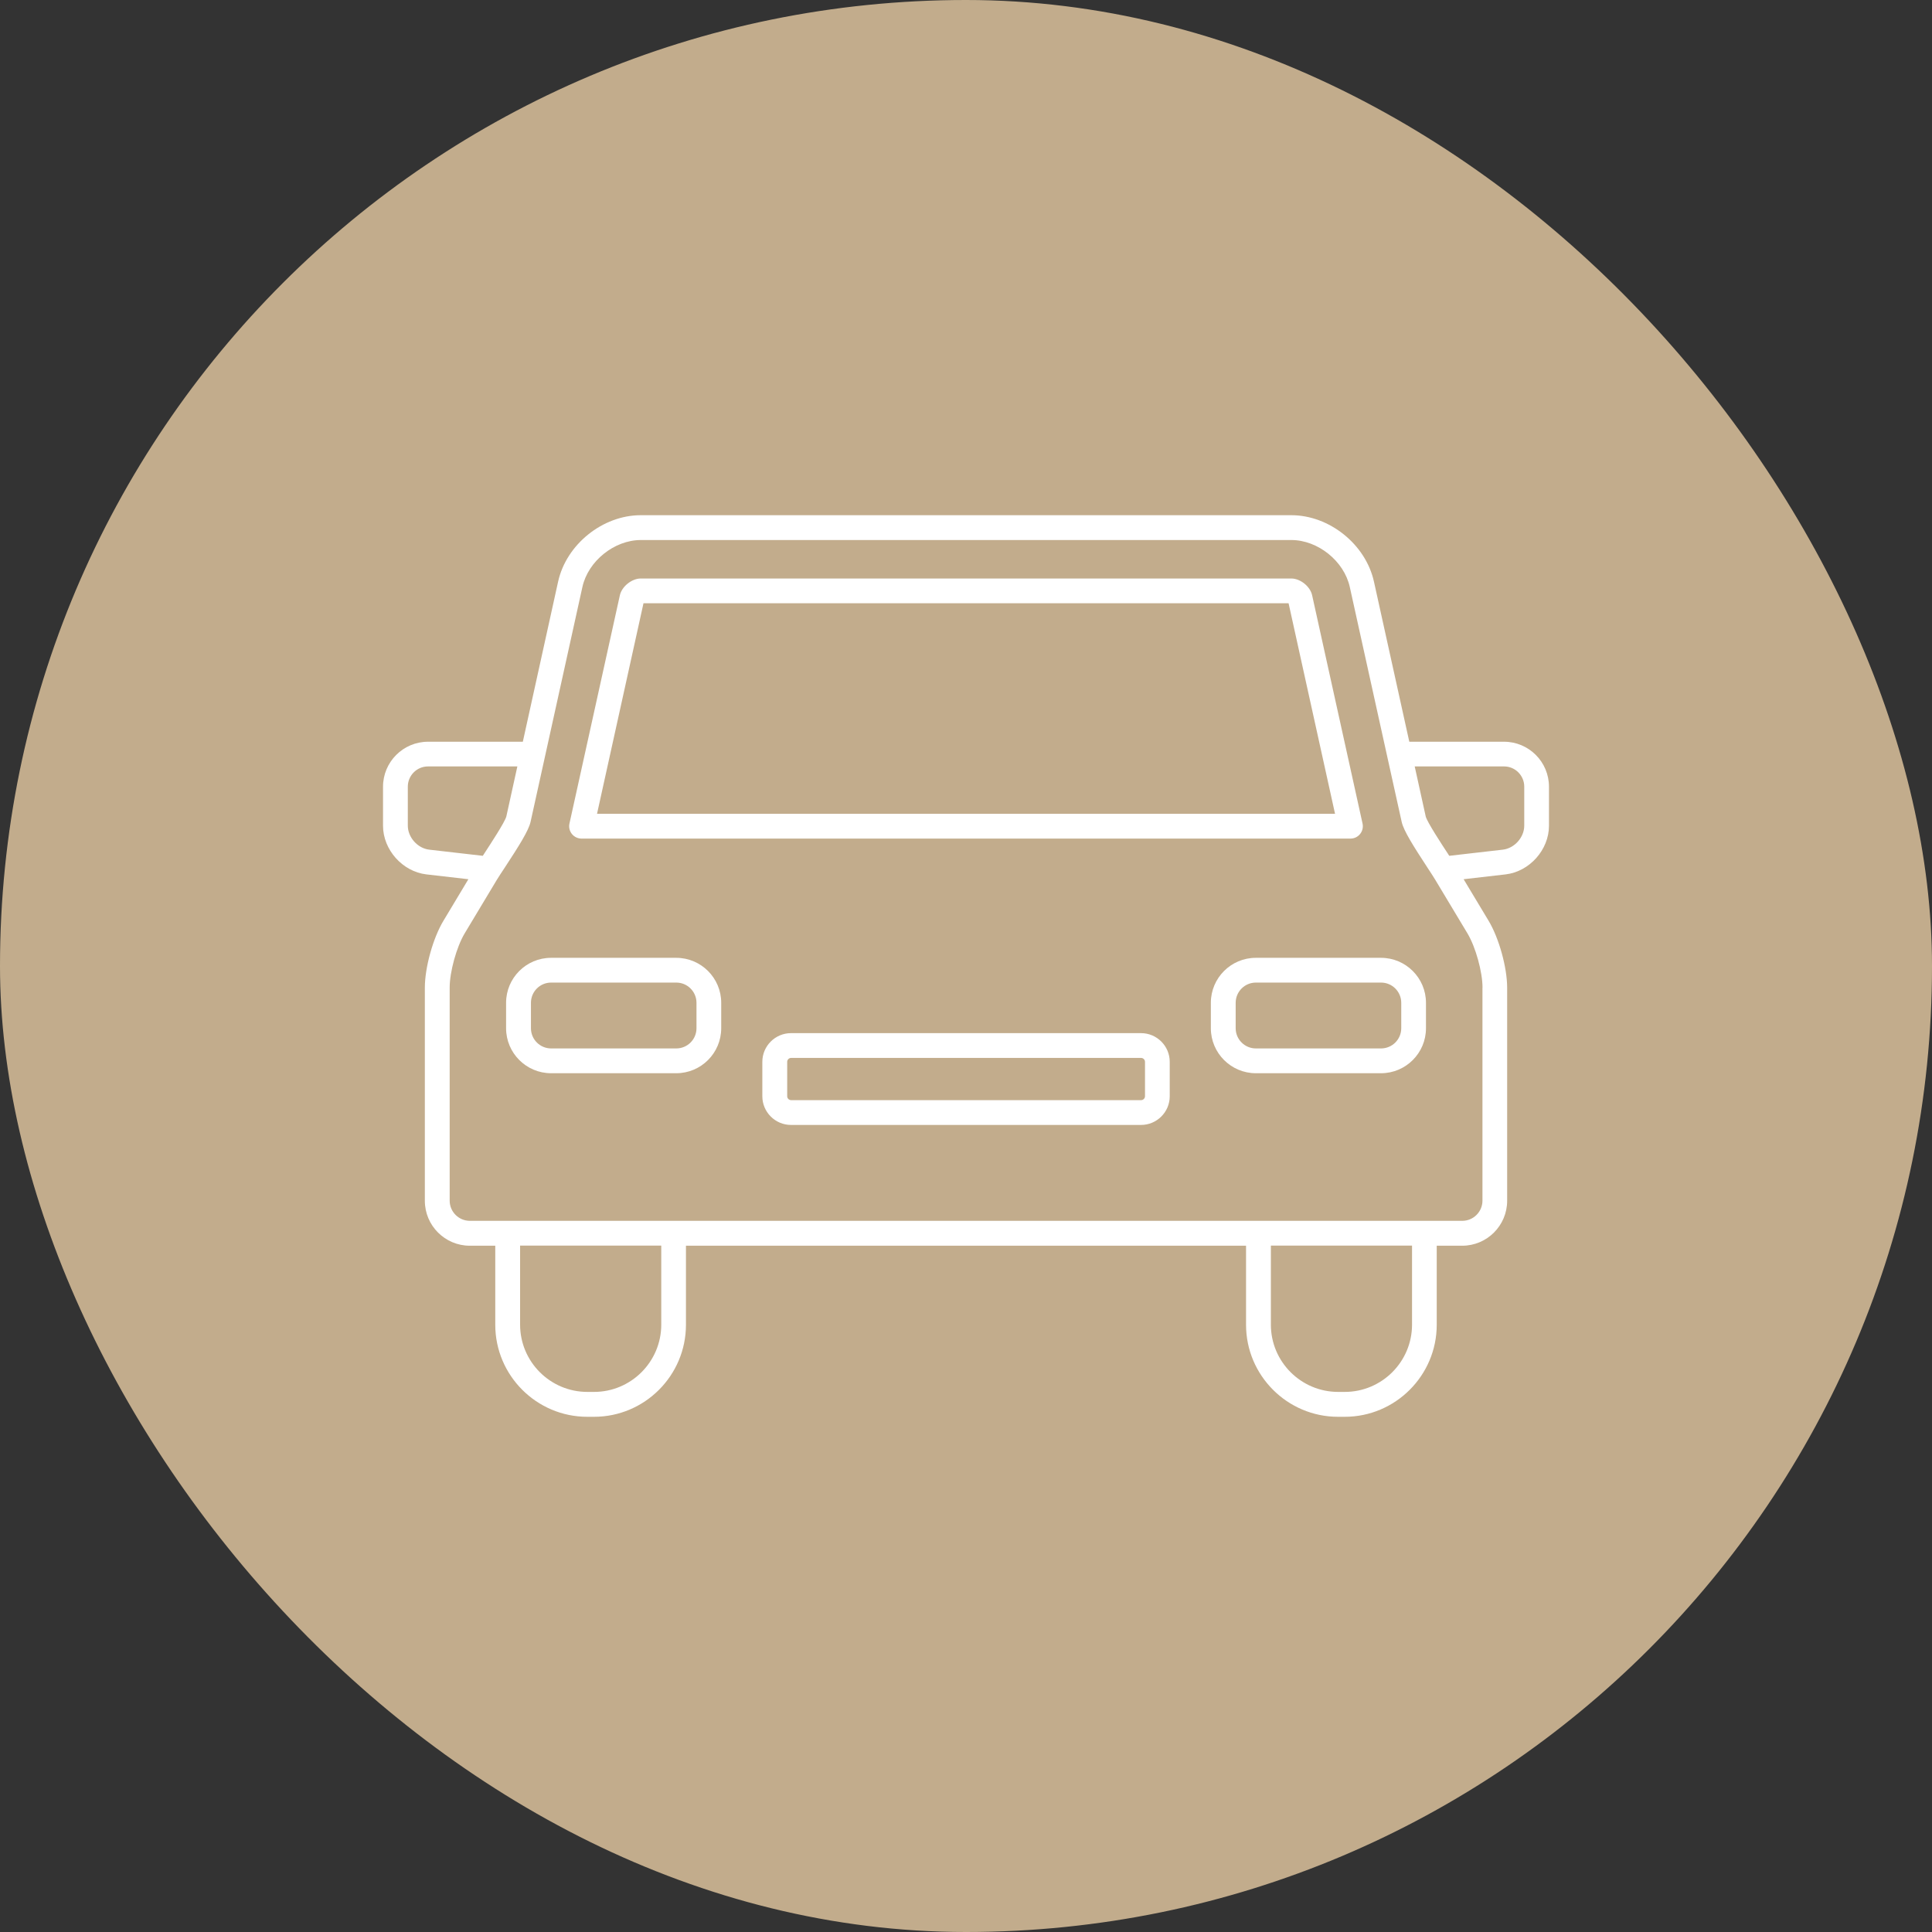
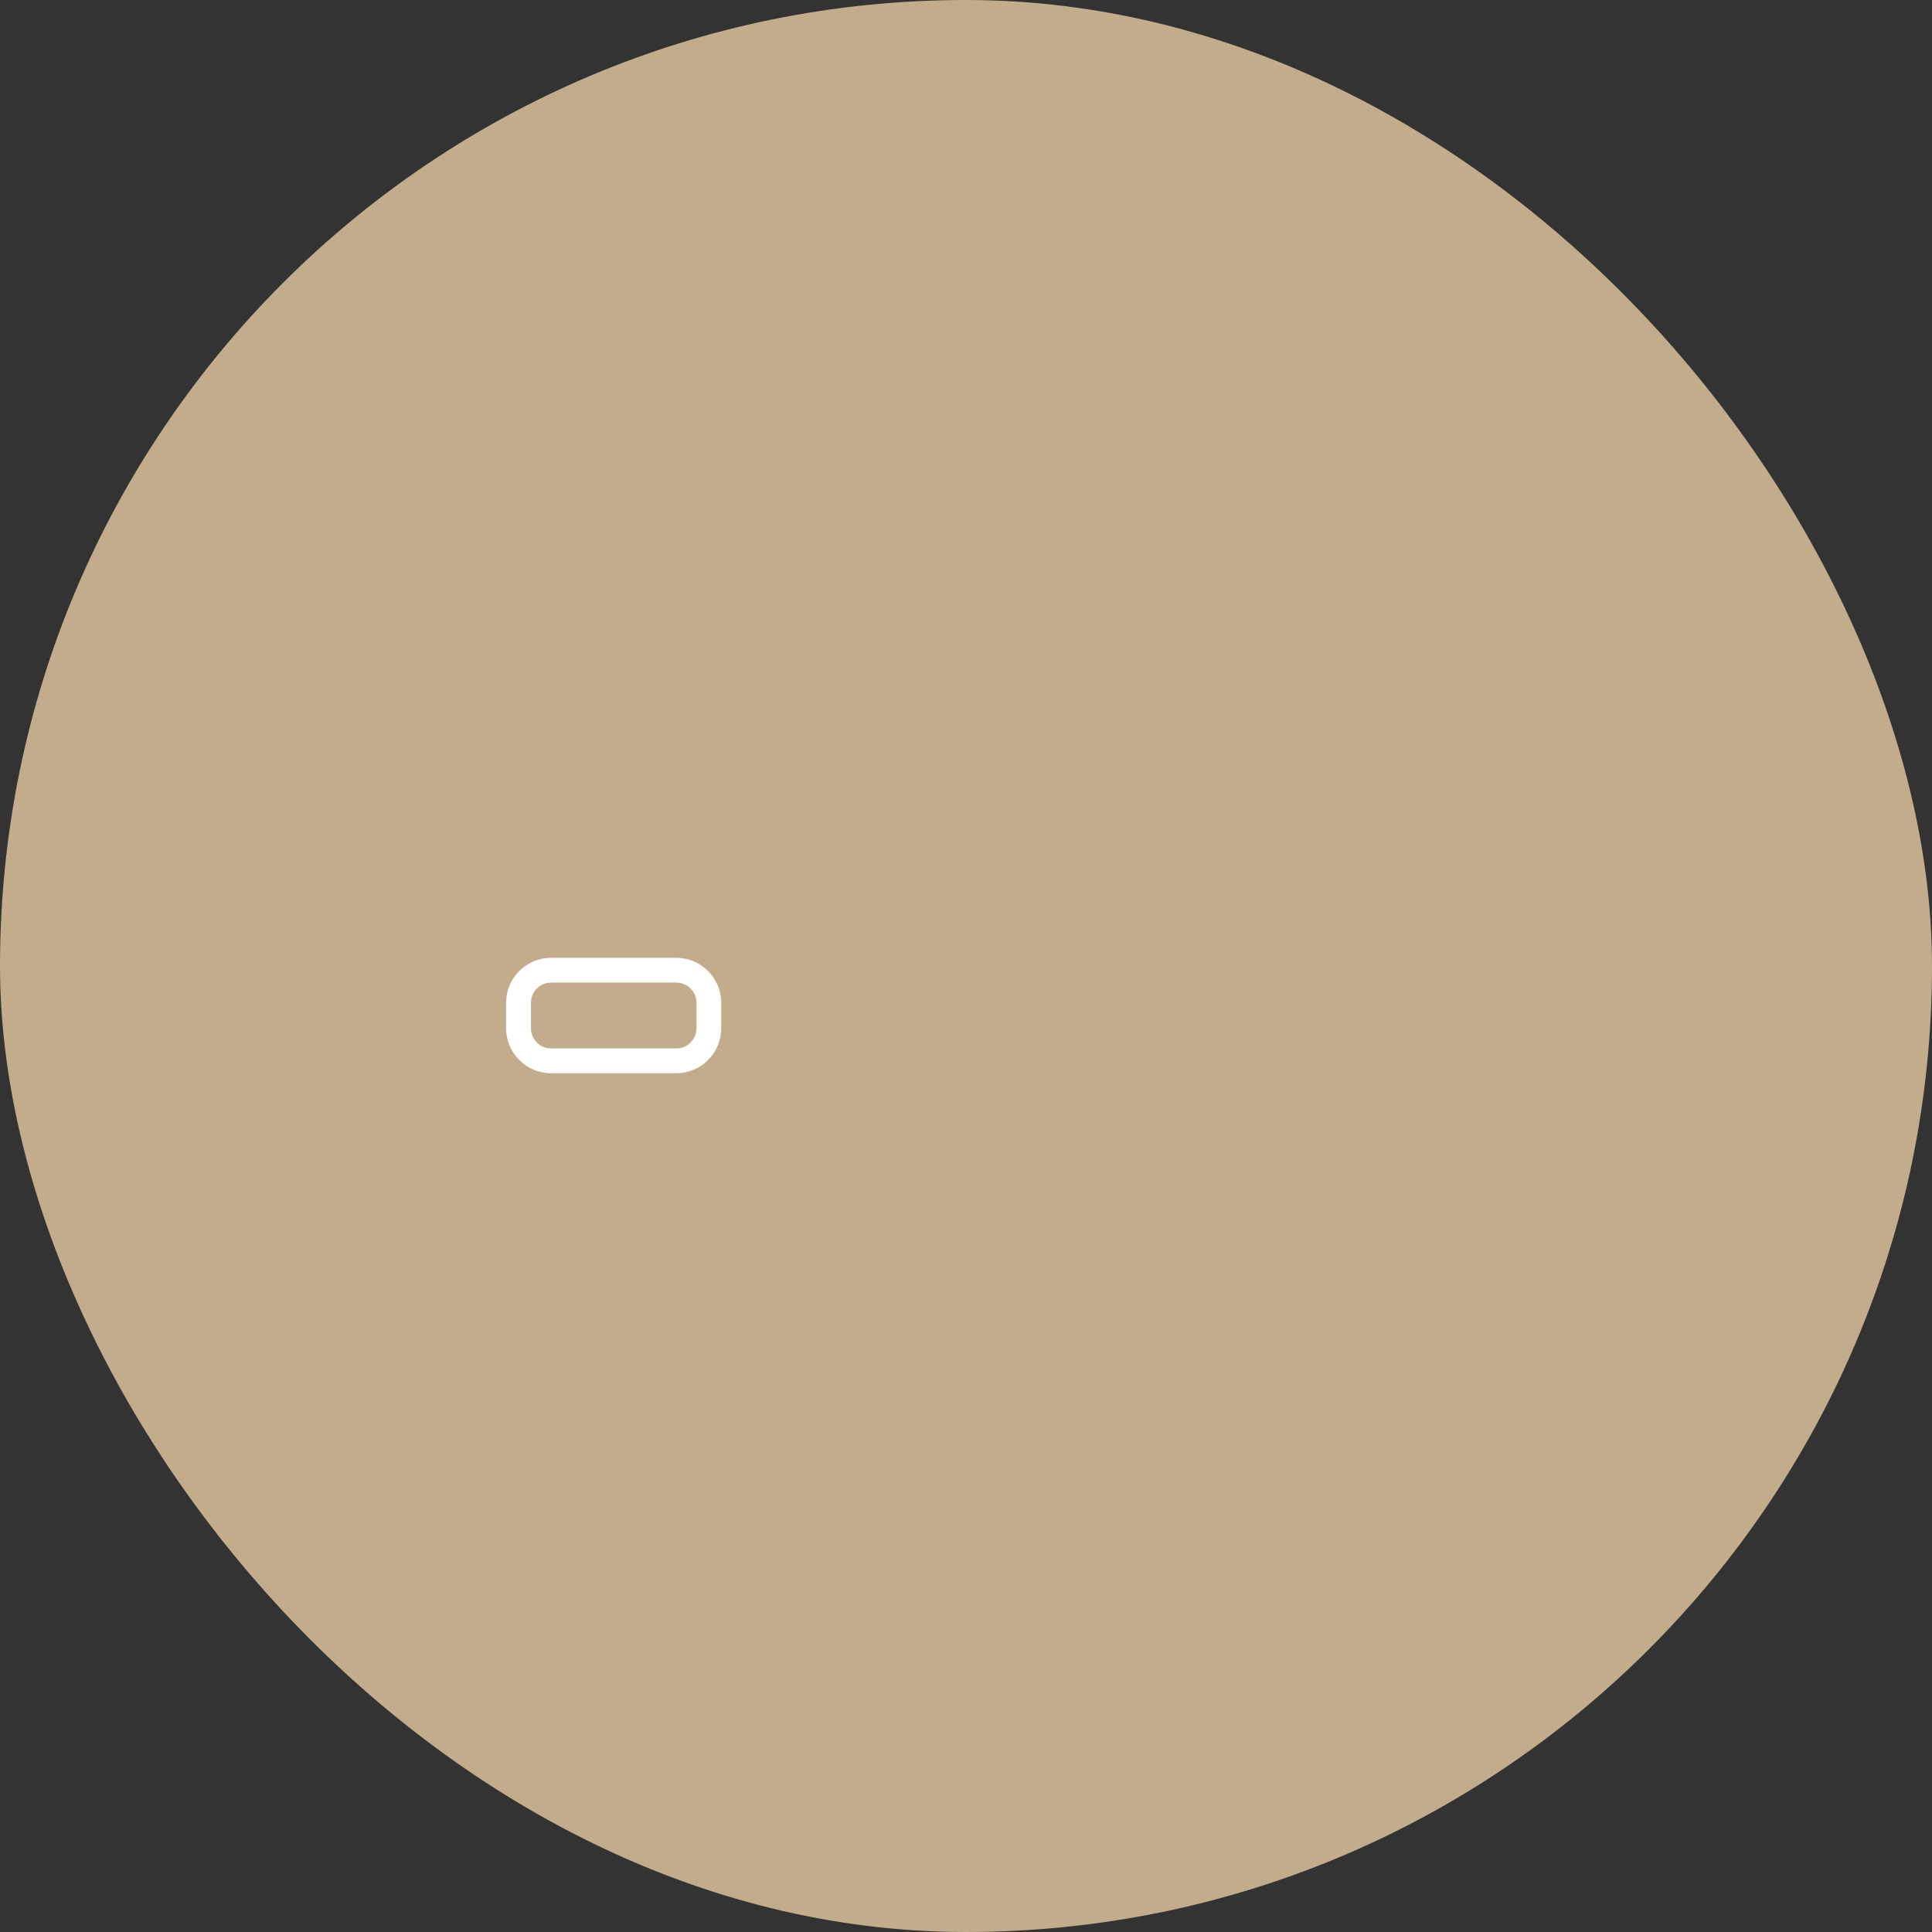
<svg xmlns="http://www.w3.org/2000/svg" width="60" height="60" viewBox="0 0 60 60" fill="none">
  <rect x="0" y="0" width="60" height="60" fill="#333333" stroke="none" />
  <rect width="60" height="60" rx="30" fill="#C2AC8C" />
-   <path d="M46.712 23.035H43.767L42.669 18.062C42.413 16.906 41.286 16 40.103 16H19.899C18.716 16 17.589 16.906 17.333 18.062L16.237 23.035H13.293C12.522 23.035 11.895 23.662 11.895 24.433V25.643C11.895 26.389 12.499 27.068 13.242 27.155L14.546 27.305L13.771 28.596C13.447 29.134 13.194 30.046 13.194 30.675V37.291C13.194 38.062 13.82 38.687 14.59 38.687H15.381V41.142C15.381 42.717 16.664 44 18.239 44H18.447C20.022 44 21.303 42.717 21.303 41.142V38.687H38.697V41.142C38.697 42.717 39.98 44 41.555 44H41.761C43.336 44 44.619 42.717 44.619 41.142V38.687H45.41C46.181 38.687 46.806 38.06 46.806 37.291V30.675C46.806 30.048 46.553 29.134 46.23 28.596L45.454 27.305L46.758 27.155C47.501 27.068 48.105 26.391 48.105 25.643V24.433C48.105 23.662 47.48 23.035 46.708 23.035H46.712ZM12.665 25.641V24.431C12.665 24.085 12.945 23.802 13.293 23.802H16.067L15.725 25.355C15.681 25.529 15.227 26.22 15.034 26.516C15.021 26.538 15.007 26.557 14.994 26.578L13.33 26.387C12.968 26.345 12.665 26.003 12.665 25.641ZM20.536 41.138C20.536 42.29 19.599 43.227 18.449 43.227H18.241C17.089 43.227 16.152 42.29 16.152 41.138V38.683H20.536V41.138ZM43.852 41.138C43.852 42.29 42.915 43.227 41.763 43.227H41.557C40.405 43.227 39.468 42.29 39.468 41.138V38.683H43.852V41.138ZM46.039 30.671V37.287C46.039 37.633 45.758 37.914 45.412 37.914H14.592C14.246 37.914 13.965 37.633 13.965 37.287V30.671C13.965 30.181 14.178 29.41 14.43 28.988L15.432 27.32C15.485 27.232 15.575 27.097 15.679 26.939C16.108 26.284 16.416 25.799 16.477 25.524L18.087 18.23C18.264 17.425 19.078 16.771 19.901 16.771H40.105C40.928 16.771 41.742 17.425 41.919 18.23L43.081 23.492C43.081 23.492 43.081 23.502 43.084 23.506L43.531 25.526C43.592 25.801 43.9 26.285 44.329 26.942C44.433 27.099 44.521 27.236 44.573 27.322L45.575 28.99C45.827 29.411 46.041 30.183 46.041 30.673L46.039 30.671ZM47.337 25.641C47.337 26.005 47.033 26.345 46.672 26.387L45.008 26.578C44.995 26.557 44.981 26.538 44.968 26.516C44.775 26.222 44.321 25.529 44.277 25.356L43.935 23.802H46.71C47.055 23.802 47.337 24.083 47.337 24.431V25.641Z" fill="white" />
-   <path d="M18.064 26.043H41.94C42.057 26.043 42.167 25.991 42.24 25.899C42.313 25.808 42.34 25.689 42.315 25.576L40.749 18.485C40.689 18.212 40.382 17.966 40.103 17.966H19.899C19.62 17.966 19.312 18.214 19.251 18.485L17.685 25.576C17.66 25.689 17.687 25.808 17.76 25.899C17.833 25.989 17.943 26.043 18.06 26.043H18.064ZM19.986 18.735H40.018L41.461 25.274H18.541L19.984 18.735H19.986Z" fill="white" />
  <path d="M21.001 29.746H17.114C16.342 29.746 15.717 30.373 15.717 31.143V31.933C15.717 32.703 16.344 33.33 17.114 33.33H21.001C21.773 33.33 22.398 32.703 22.398 31.933V31.143C22.398 30.371 21.771 29.746 21.001 29.746ZM21.63 31.933C21.63 32.279 21.349 32.56 21.003 32.56H17.116C16.769 32.56 16.489 32.279 16.489 31.933V31.143C16.489 30.796 16.769 30.515 17.116 30.515H21.003C21.349 30.515 21.63 30.796 21.63 31.143V31.933Z" fill="white" />
-   <path d="M42.888 29.746H39.001C38.229 29.746 37.604 30.373 37.604 31.143V31.933C37.604 32.703 38.231 33.33 39.001 33.33H42.888C43.66 33.33 44.285 32.703 44.285 31.933V31.143C44.285 30.371 43.657 29.746 42.888 29.746ZM43.517 31.933C43.517 32.279 43.236 32.56 42.89 32.56H39.002C38.656 32.56 38.375 32.279 38.375 31.933V31.143C38.375 30.796 38.656 30.515 39.002 30.515H42.89C43.236 30.515 43.517 30.796 43.517 31.143V31.933Z" fill="white" />
-   <path d="M35.436 32.085H24.566C24.075 32.085 23.675 32.485 23.675 32.976V34.045C23.675 34.536 24.075 34.936 24.566 34.936H35.436C35.927 34.936 36.327 34.536 36.327 34.045V32.976C36.327 32.485 35.927 32.085 35.436 32.085ZM35.559 34.045C35.559 34.111 35.503 34.166 35.438 34.166H24.568C24.502 34.166 24.447 34.111 24.447 34.045V32.976C24.447 32.91 24.502 32.855 24.568 32.855H35.438C35.503 32.855 35.559 32.91 35.559 32.976V34.045Z" fill="white" />
</svg>